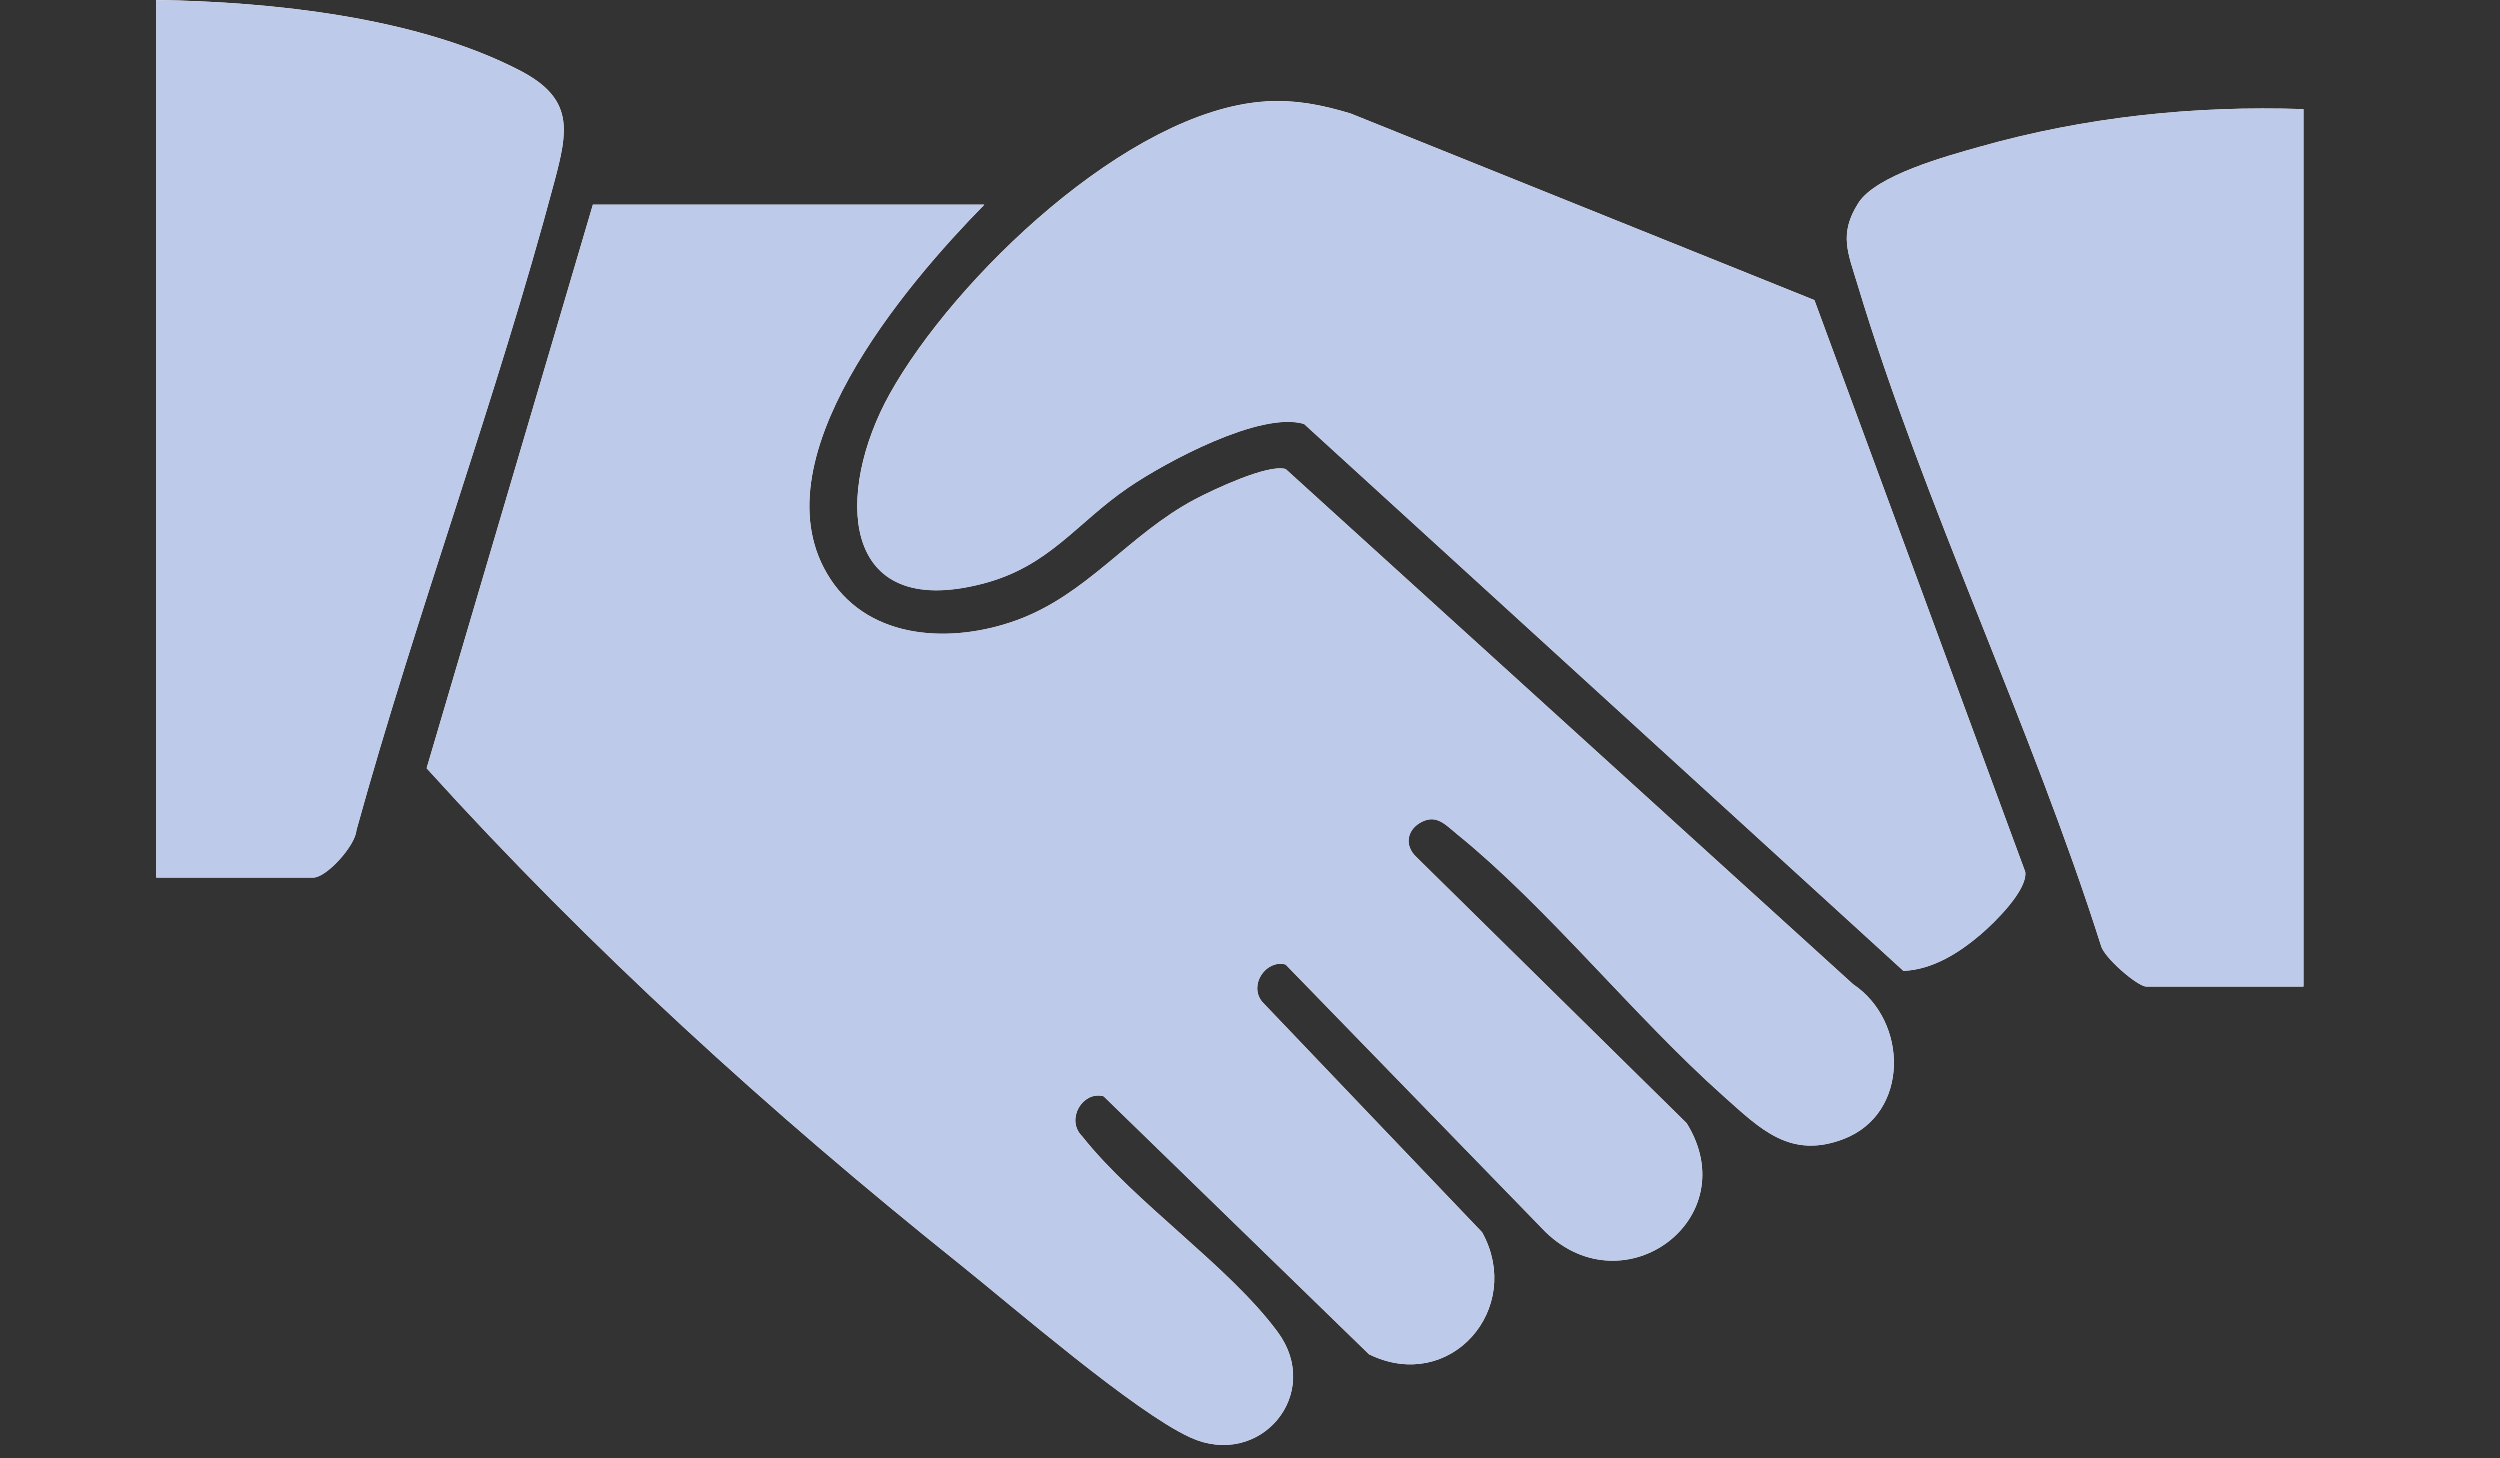
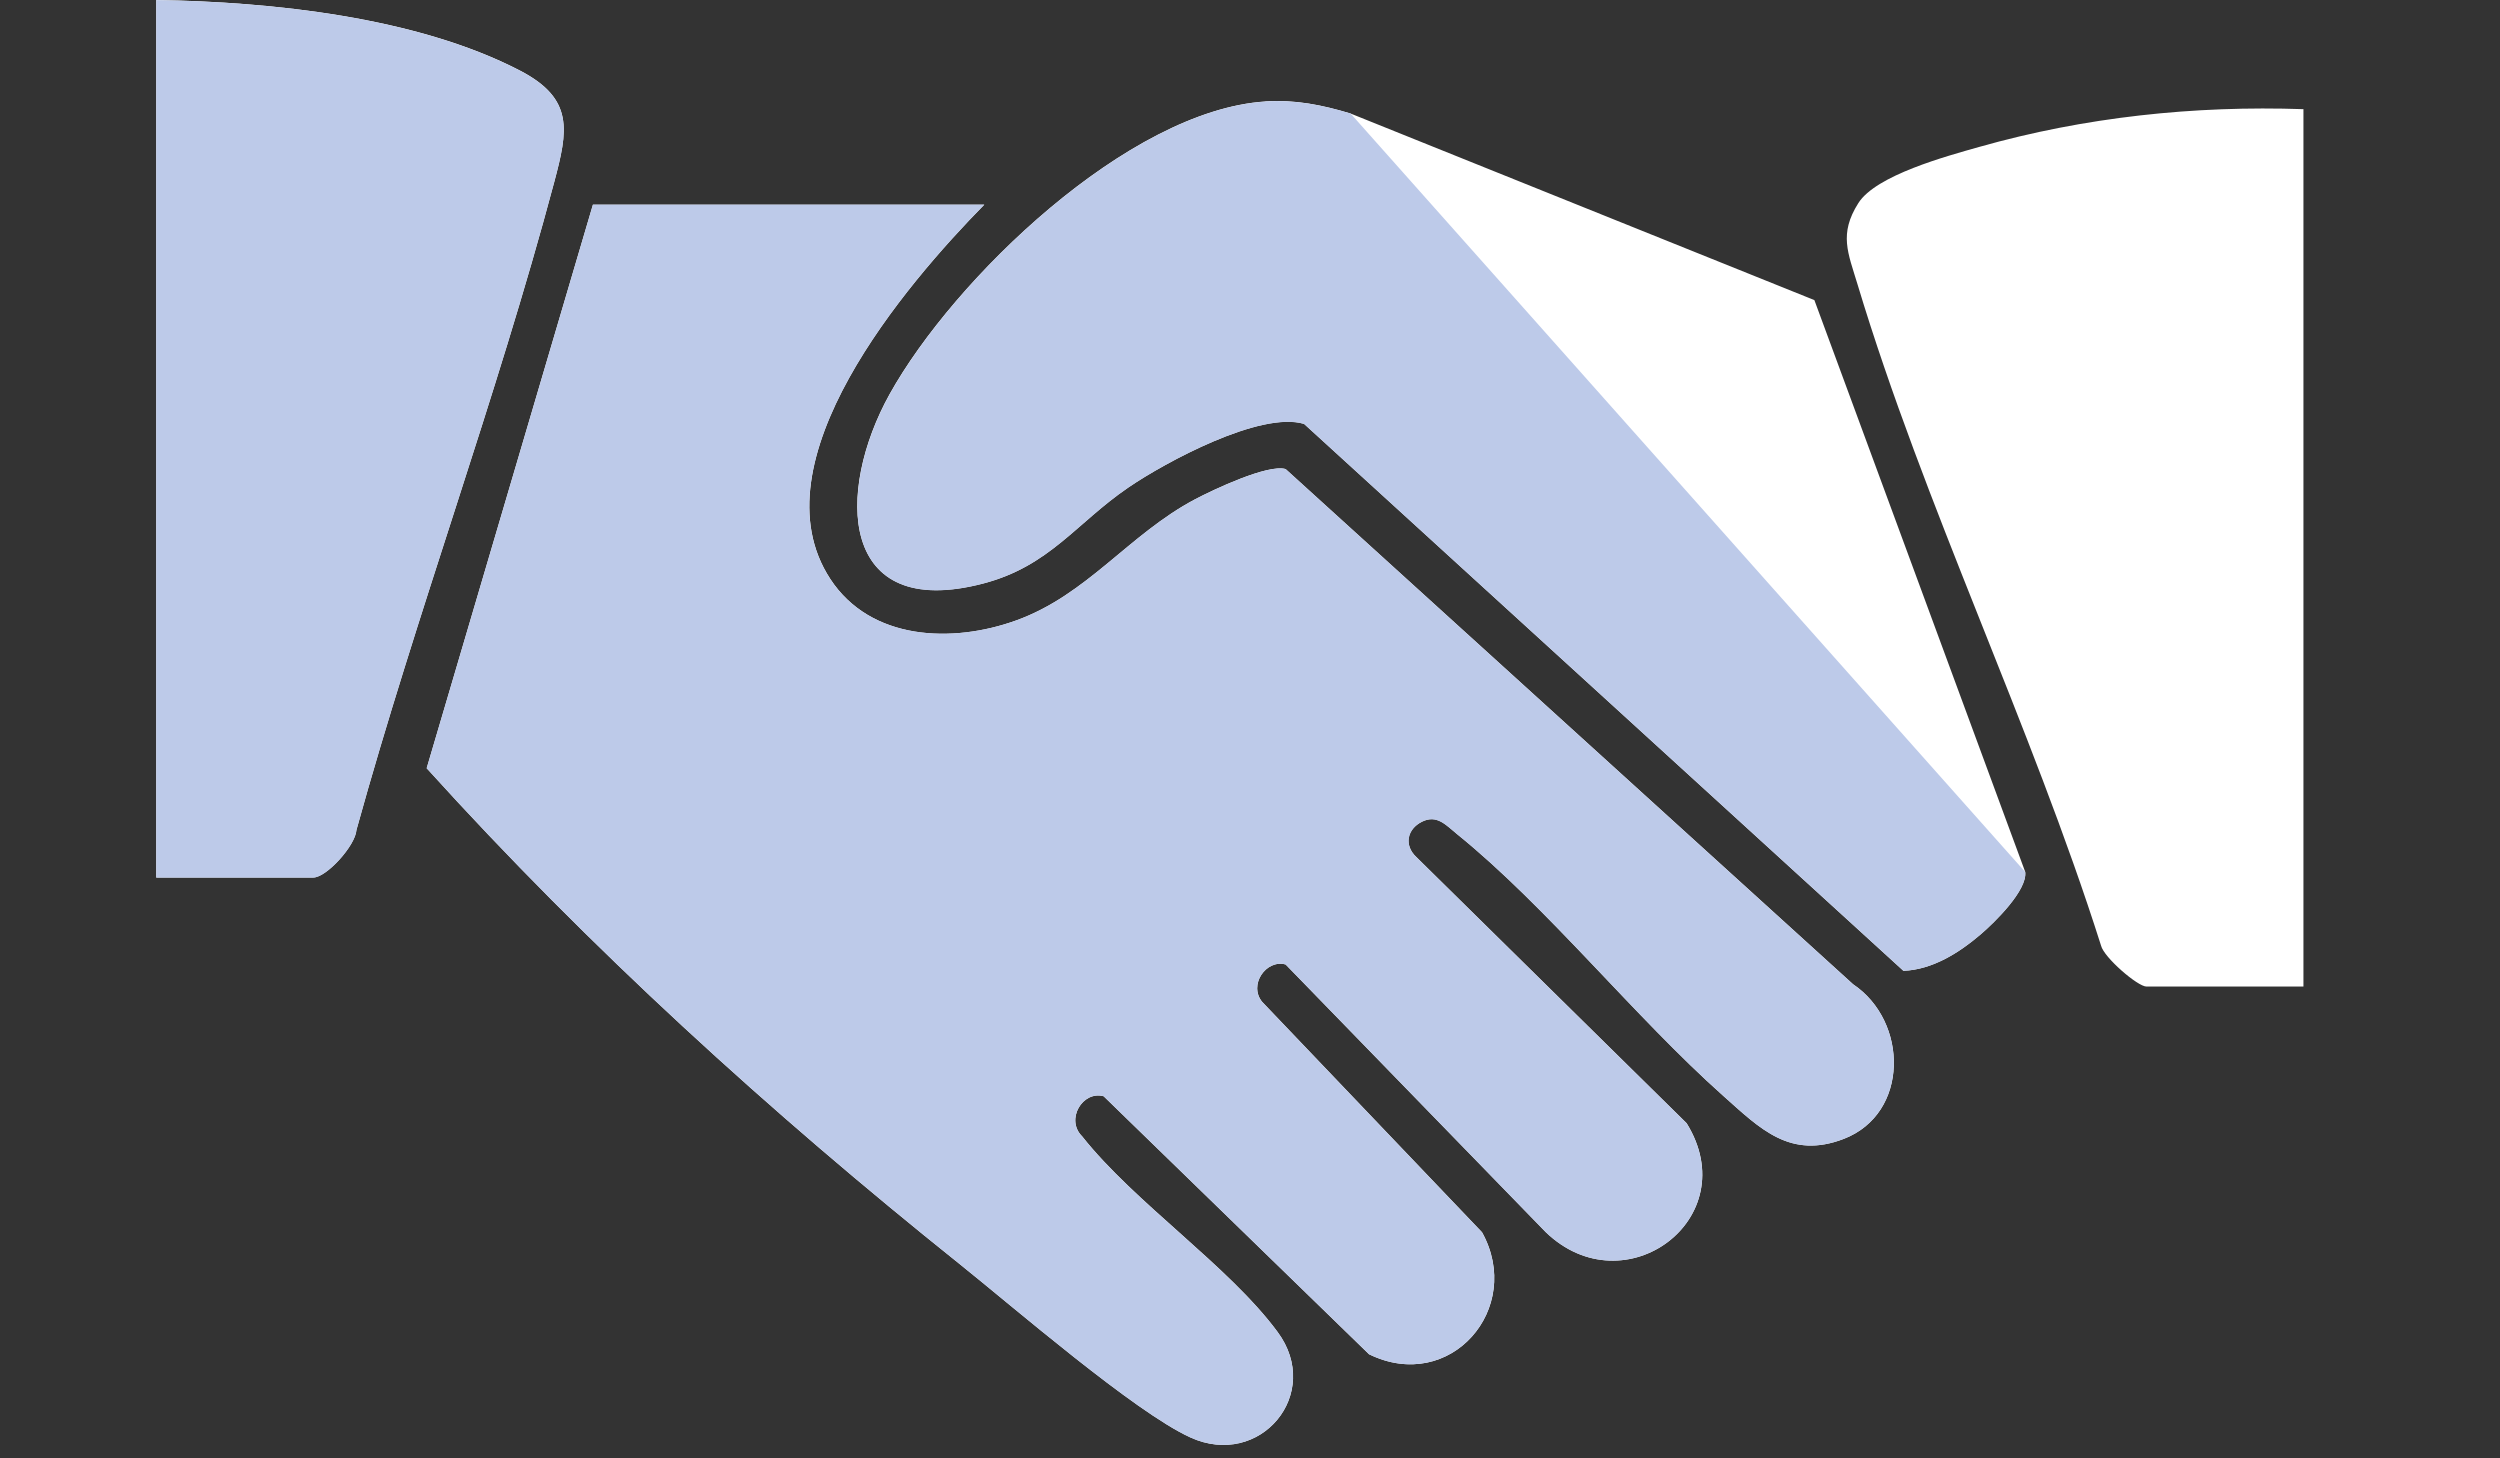
<svg xmlns="http://www.w3.org/2000/svg" width="24" height="14" viewBox="-1.5 0 24 14" fill="none">
  <rect x="-1.5" y="0" width="24" height="14" fill="#333333" stroke="none" />
  <path d="M0 8.424H1.507C1.635 8.424 1.913 8.116 1.922 7.967C2.497 5.889 3.267 3.825 3.821 1.746C3.952 1.254 4.014 0.949 3.493 0.678C2.502 0.163 1.104 0.017 0 1.52588e-05V8.423V8.424ZM10.648 0.974C9.331 1.059 7.656 2.677 7.04 3.784C6.521 4.718 6.548 5.966 7.94 5.601C8.577 5.434 8.83 5.022 9.333 4.679C9.688 4.437 10.599 3.944 11.019 4.069L16.773 9.32C17.053 9.308 17.309 9.146 17.514 8.97C17.652 8.853 17.964 8.545 17.942 8.37L15.918 2.881L11.466 1.09C11.193 1.007 10.932 0.955 10.648 0.973V0.974ZM20.613 1.048C19.564 1.012 18.512 1.124 17.502 1.41C17.188 1.499 16.509 1.682 16.34 1.95C16.152 2.247 16.241 2.427 16.332 2.729C16.969 4.845 17.998 6.96 18.67 9.078C18.698 9.192 19.022 9.471 19.106 9.471H20.613V1.048ZM7.948 1.965H4.192L2.596 7.375C4.16 9.103 5.89 10.677 7.709 12.132C8.228 12.547 9.391 13.554 9.927 13.799C10.597 14.105 11.204 13.379 10.765 12.787C10.299 12.154 9.393 11.547 8.889 10.909C8.726 10.749 8.892 10.468 9.095 10.524L11.643 13.001C12.423 13.382 13.133 12.56 12.728 11.83L10.618 9.619C10.482 9.456 10.655 9.207 10.842 9.259L13.34 11.829C14.097 12.558 15.258 11.698 14.692 10.783L12.096 8.227C11.977 8.115 12.004 7.961 12.152 7.888C12.299 7.816 12.382 7.922 12.49 8.009C13.353 8.707 14.194 9.764 15.043 10.52C15.398 10.836 15.686 11.132 16.201 10.933C16.831 10.689 16.821 9.805 16.29 9.449L10.842 4.503C10.671 4.453 10.145 4.702 9.971 4.794C9.336 5.131 8.938 5.711 8.253 5.957C7.645 6.177 6.859 6.152 6.471 5.558C5.736 4.436 7.196 2.731 7.949 1.965H7.948Z" fill="white" />
  <path d="M7.948 1.965C7.196 2.731 5.736 4.437 6.47 5.558C6.859 6.151 7.644 6.176 8.253 5.957C8.937 5.711 9.335 5.131 9.971 4.794C10.145 4.703 10.671 4.453 10.842 4.503L16.289 9.449C16.821 9.805 16.83 10.689 16.201 10.933C15.685 11.132 15.397 10.836 15.043 10.52C14.194 9.765 13.352 8.707 12.489 8.009C12.382 7.922 12.292 7.818 12.151 7.888C12.01 7.958 11.977 8.116 12.096 8.227L14.691 10.783C15.258 11.698 14.097 12.558 13.339 11.829L10.842 9.259C10.655 9.207 10.482 9.456 10.617 9.619L12.727 11.83C13.132 12.56 12.422 13.382 11.643 13.001L9.095 10.524C8.892 10.468 8.726 10.749 8.888 10.909C9.393 11.548 10.298 12.155 10.765 12.787C11.203 13.38 10.596 14.105 9.926 13.799C9.39 13.554 8.227 12.547 7.709 12.132C5.89 10.676 4.159 9.103 2.596 7.375L4.192 1.965H7.947H7.948Z" fill="#BDCAE9" />
-   <path d="M10.648 0.974C10.932 0.956 11.193 1.008 11.466 1.09L15.918 2.882L17.942 8.371C17.964 8.546 17.651 8.853 17.514 8.971C17.308 9.146 17.053 9.309 16.773 9.32L11.019 4.07C10.599 3.945 9.688 4.437 9.333 4.68C8.831 5.023 8.577 5.434 7.94 5.602C6.549 5.968 6.522 4.719 7.041 3.785C7.656 2.678 9.332 1.059 10.648 0.975V0.974Z" fill="#BDCAE9" />
-   <path d="M20.613 1.048V9.471H19.106C19.021 9.471 18.698 9.192 18.67 9.078C17.998 6.96 16.969 4.844 16.332 2.729C16.241 2.427 16.152 2.247 16.34 1.95C16.51 1.682 17.188 1.499 17.502 1.41C18.512 1.124 19.563 1.012 20.613 1.048Z" fill="#BDCAE9" />
+   <path d="M10.648 0.974C10.932 0.956 11.193 1.008 11.466 1.09L17.942 8.371C17.964 8.546 17.651 8.853 17.514 8.971C17.308 9.146 17.053 9.309 16.773 9.32L11.019 4.07C10.599 3.945 9.688 4.437 9.333 4.68C8.831 5.023 8.577 5.434 7.94 5.602C6.549 5.968 6.522 4.719 7.041 3.785C7.656 2.678 9.332 1.059 10.648 0.975V0.974Z" fill="#BDCAE9" />
  <path d="M0 8.424V0.001C1.104 0.017 2.502 0.164 3.493 0.679C4.014 0.95 3.952 1.255 3.821 1.747C3.267 3.826 2.497 5.89 1.922 7.968C1.913 8.117 1.635 8.425 1.507 8.425H0V8.424Z" fill="#BDCAE9" />
</svg>